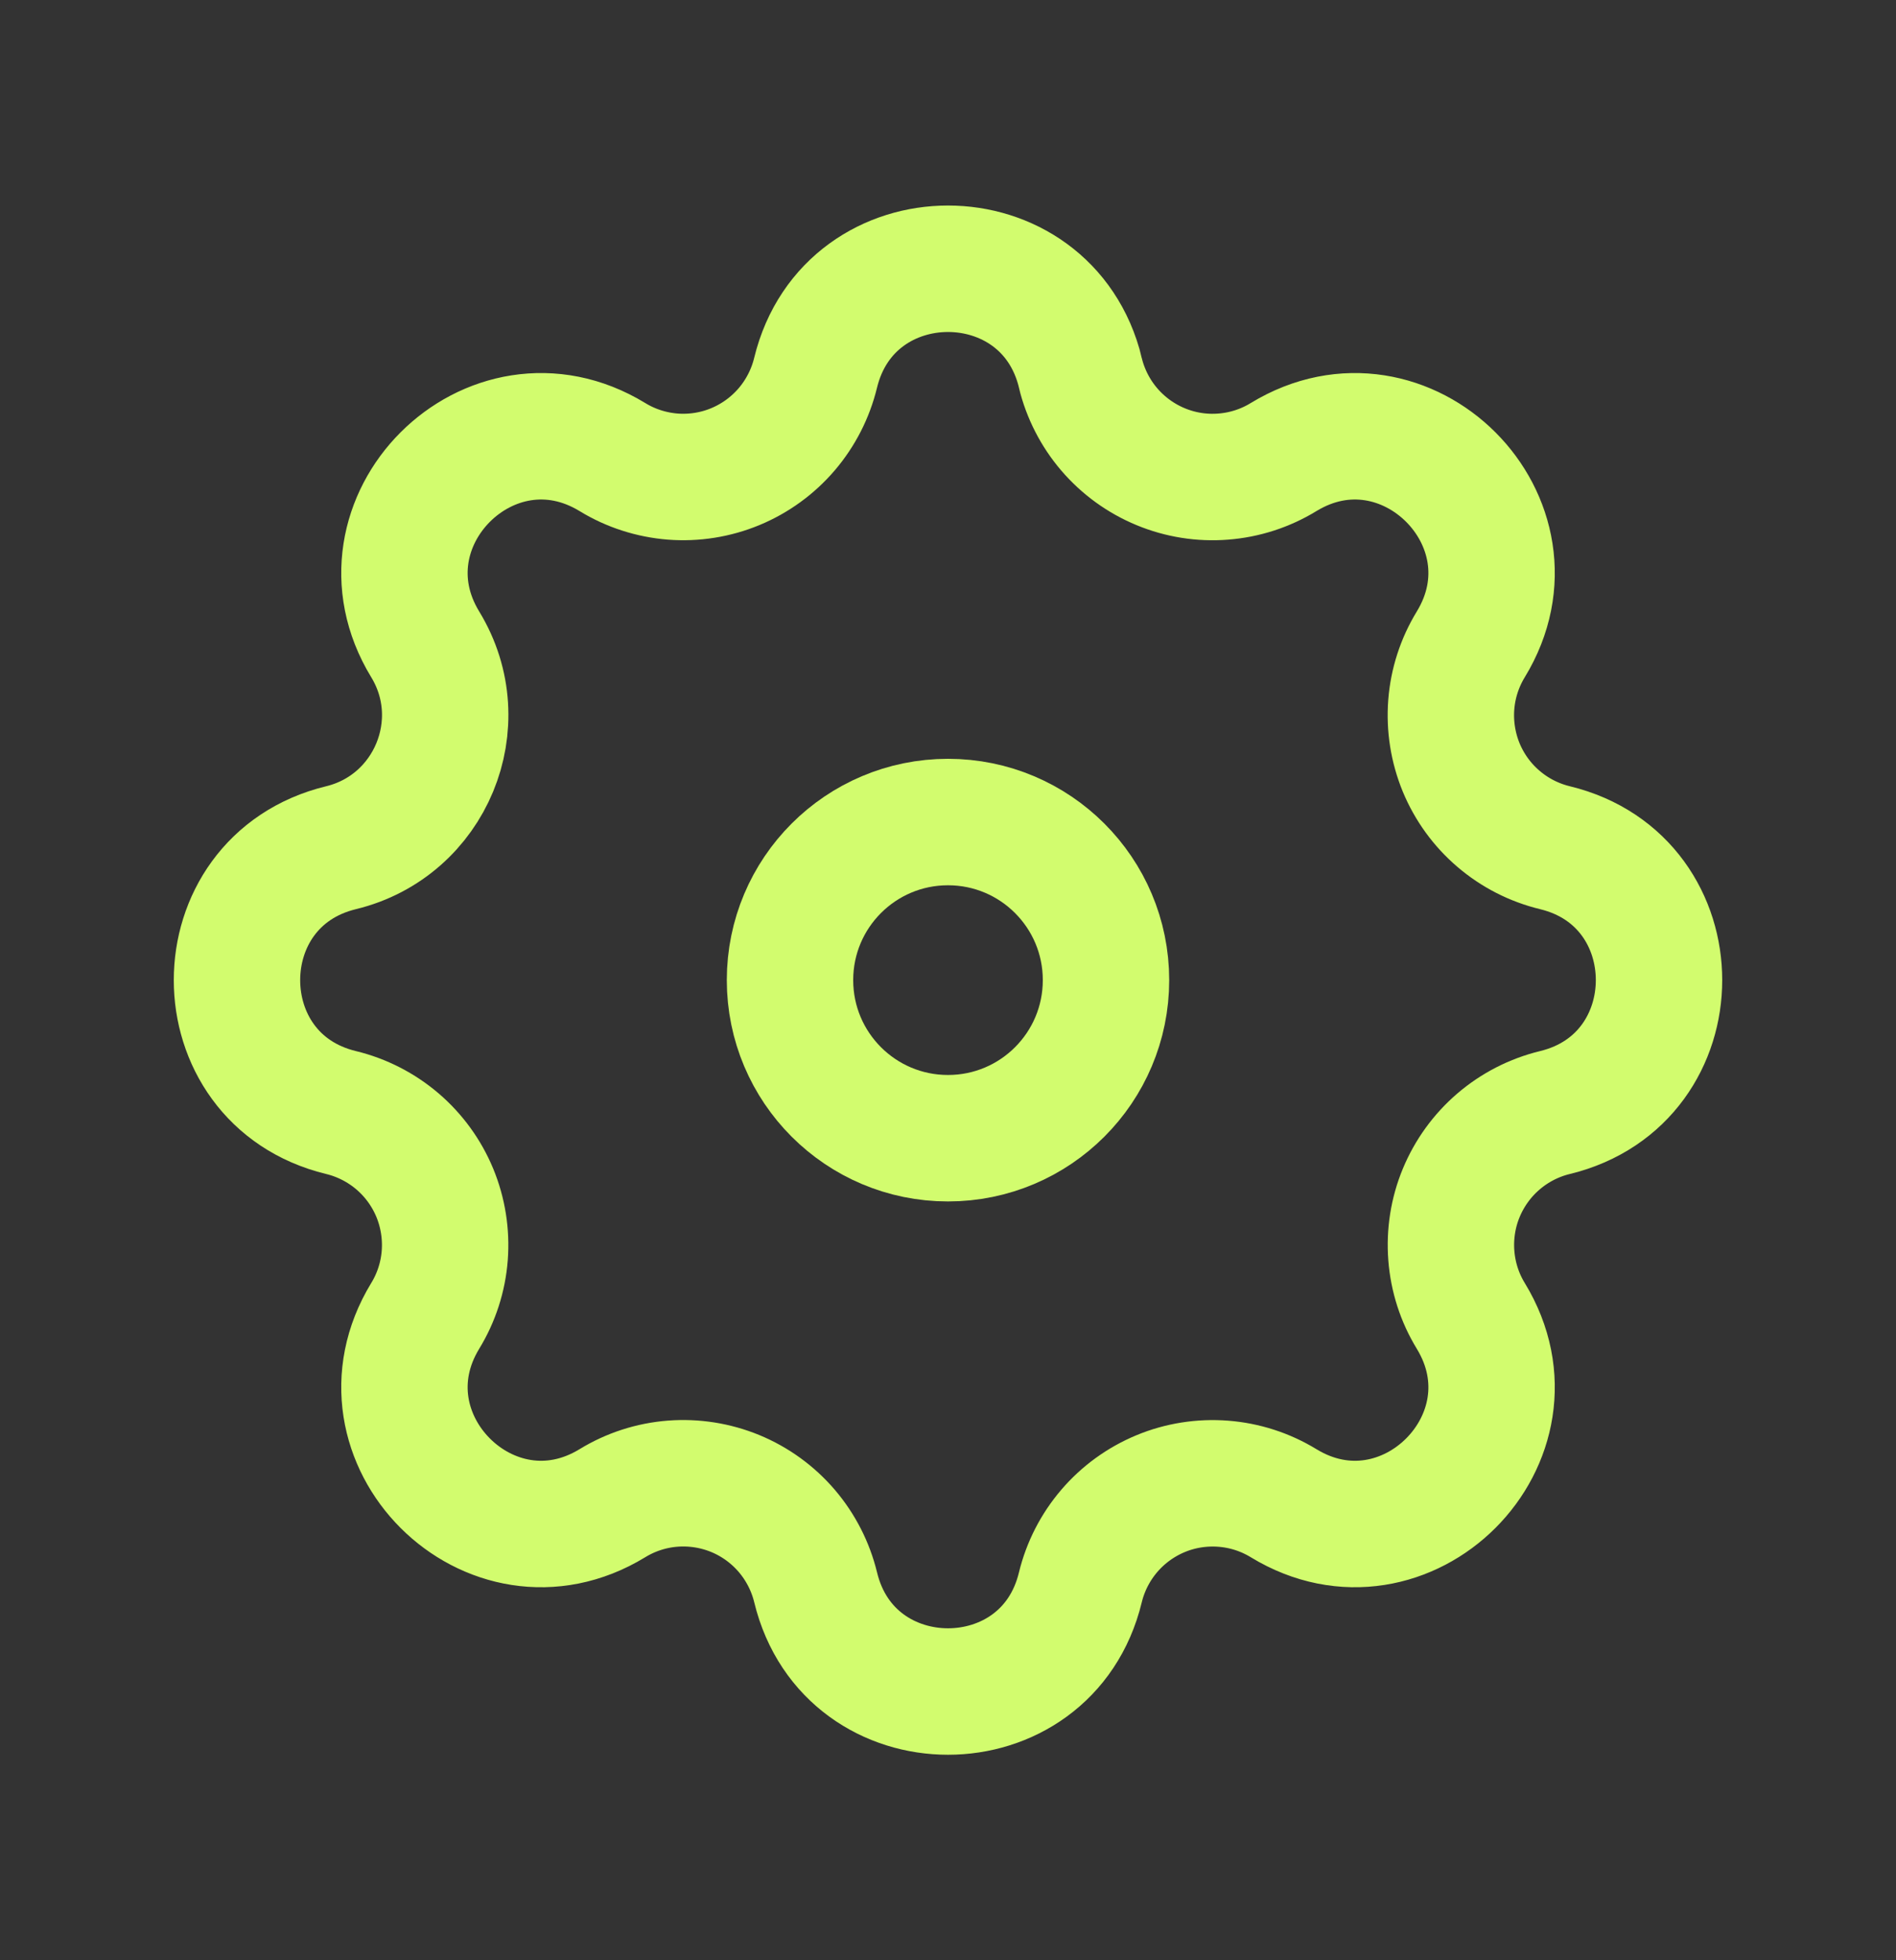
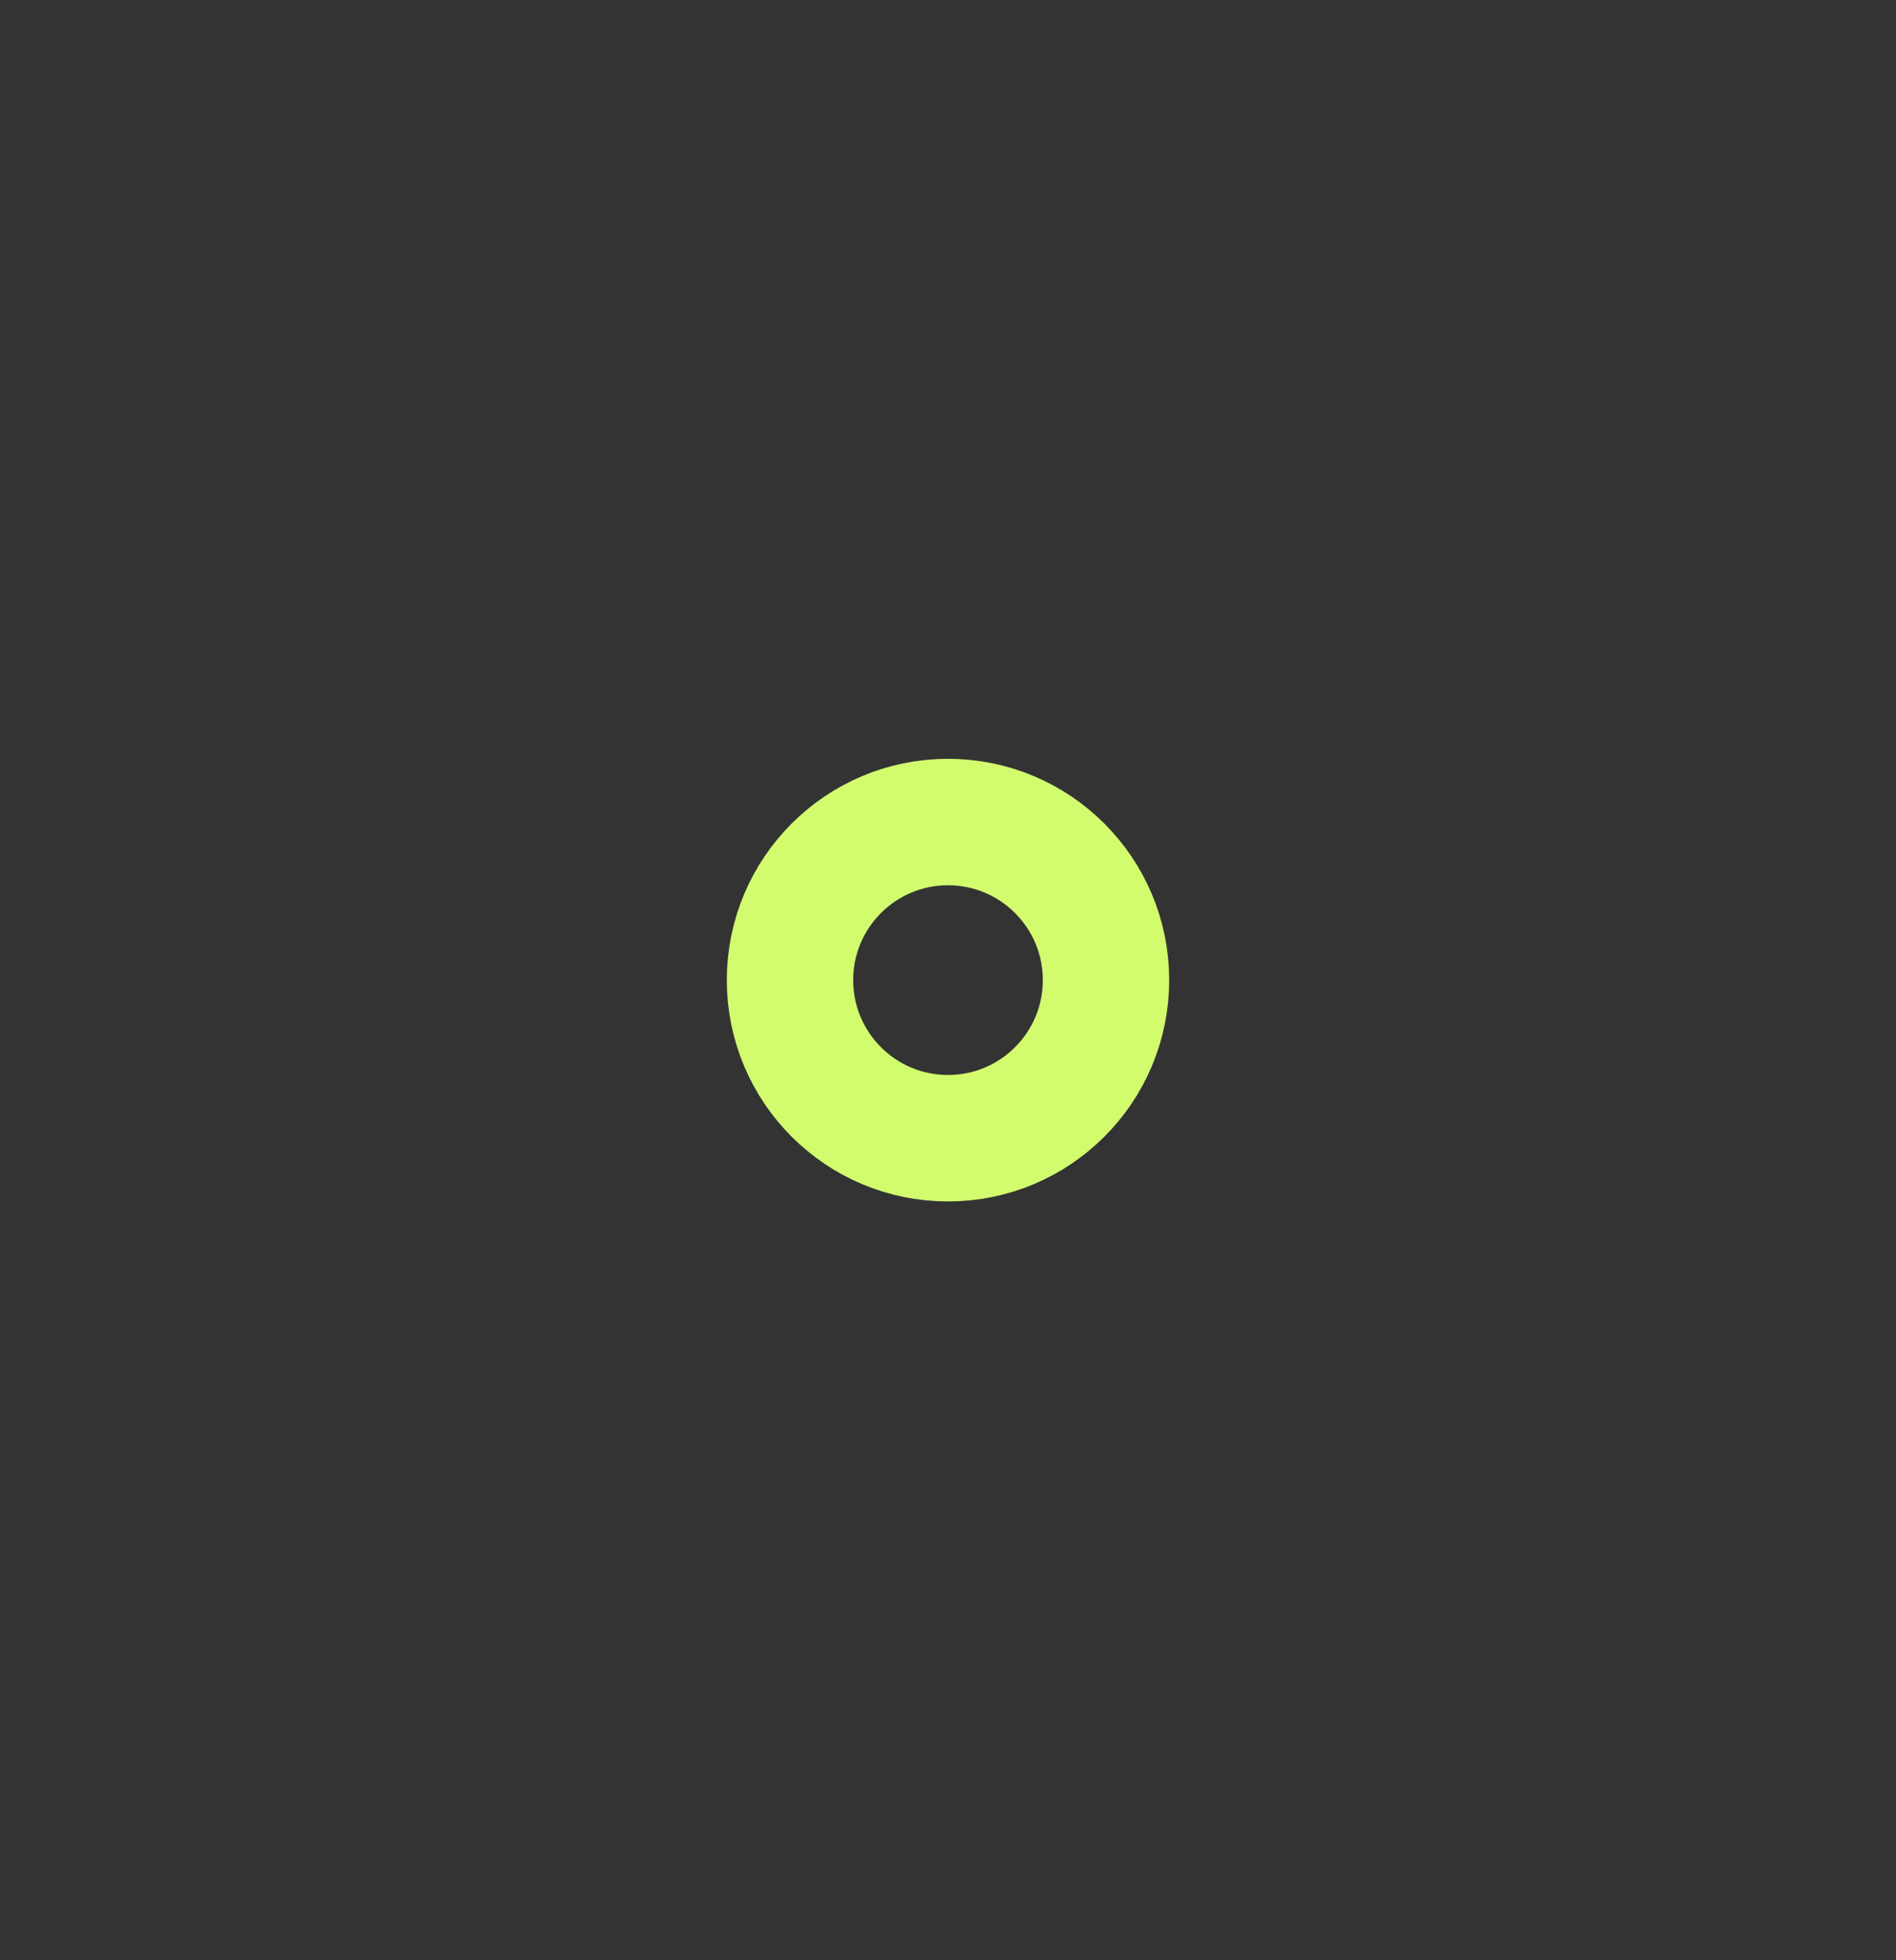
<svg xmlns="http://www.w3.org/2000/svg" width="30" height="31" viewBox="0 0 30 31" fill="none">
  <rect x="0" y="0" width="30" height="31" fill="#333333" stroke="none" />
  <g id="settings">
    <g id="Icon">
-       <path fill-rule="evenodd" clip-rule="evenodd" d="M17.095 5.895C16.561 3.702 13.439 3.702 12.905 5.895C12.825 6.225 12.668 6.531 12.448 6.789C12.227 7.047 11.949 7.249 11.636 7.379C11.323 7.509 10.983 7.563 10.645 7.537C10.307 7.51 9.979 7.405 9.69 7.228C7.76 6.053 5.553 8.261 6.728 10.19C7.488 11.436 6.814 13.062 5.396 13.406C3.201 13.939 3.201 17.062 5.396 17.594C5.726 17.674 6.032 17.831 6.29 18.051C6.548 18.272 6.75 18.55 6.88 18.864C7.009 19.177 7.063 19.517 7.037 19.855C7.011 20.193 6.905 20.521 6.728 20.81C5.553 22.74 7.76 24.948 9.69 23.772C9.979 23.595 10.307 23.489 10.645 23.463C10.983 23.437 11.323 23.491 11.636 23.62C11.95 23.75 12.228 23.952 12.449 24.21C12.669 24.468 12.826 24.774 12.906 25.104C13.439 27.299 16.562 27.299 17.094 25.104C17.174 24.774 17.331 24.468 17.552 24.21C17.772 23.953 18.051 23.751 18.364 23.621C18.677 23.491 19.017 23.438 19.355 23.464C19.693 23.49 20.02 23.595 20.31 23.772C22.24 24.948 24.448 22.74 23.272 20.81C23.095 20.521 22.99 20.193 22.964 19.855C22.938 19.517 22.991 19.177 23.121 18.864C23.251 18.551 23.453 18.272 23.71 18.052C23.968 17.831 24.274 17.674 24.604 17.594C26.799 17.061 26.799 13.938 24.604 13.406C24.274 13.326 23.968 13.17 23.71 12.949C23.452 12.729 23.25 12.45 23.12 12.137C22.991 11.823 22.937 11.483 22.963 11.145C22.989 10.807 23.095 10.48 23.272 10.19C24.448 8.261 22.24 6.053 20.31 7.228C20.021 7.405 19.693 7.511 19.355 7.537C19.017 7.564 18.677 7.51 18.364 7.38C18.05 7.25 17.772 7.048 17.551 6.79C17.331 6.533 17.174 6.226 17.094 5.897L17.095 5.895Z" stroke="#D2FC6E" stroke-width="2" />
      <path d="M17.5 15.5C17.5 16.881 16.381 18 15 18C13.619 18 12.5 16.881 12.5 15.5C12.5 14.119 13.619 13 15 13C16.381 13 17.5 14.119 17.5 15.5Z" stroke="#D2FC6E" stroke-width="2" />
    </g>
  </g>
</svg>